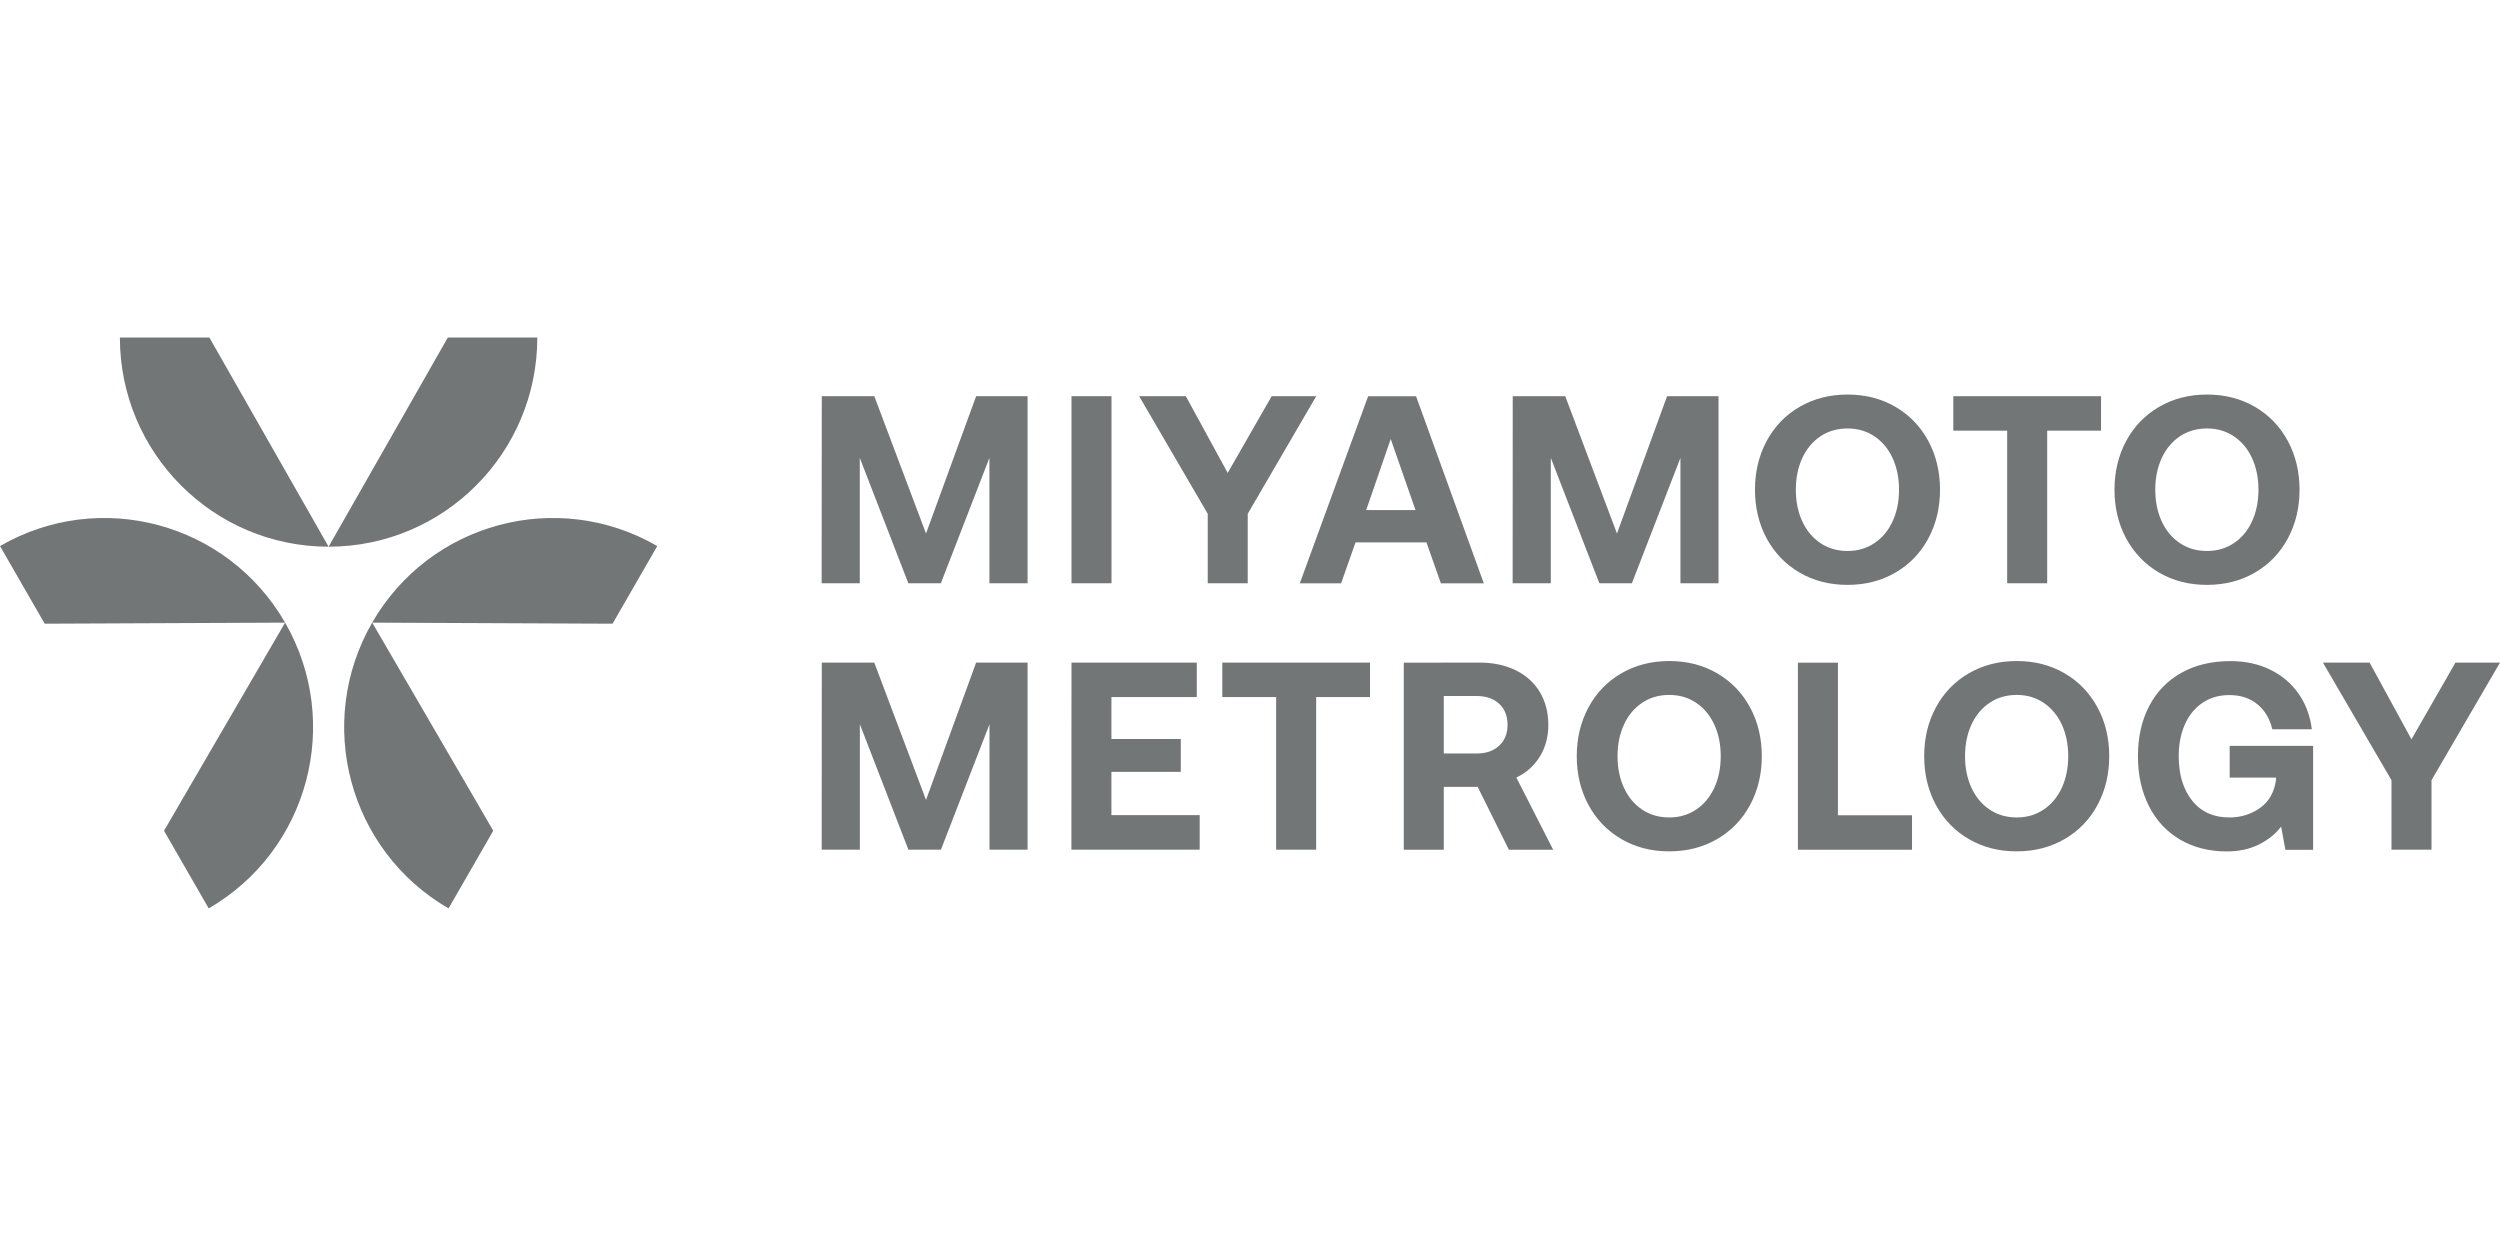
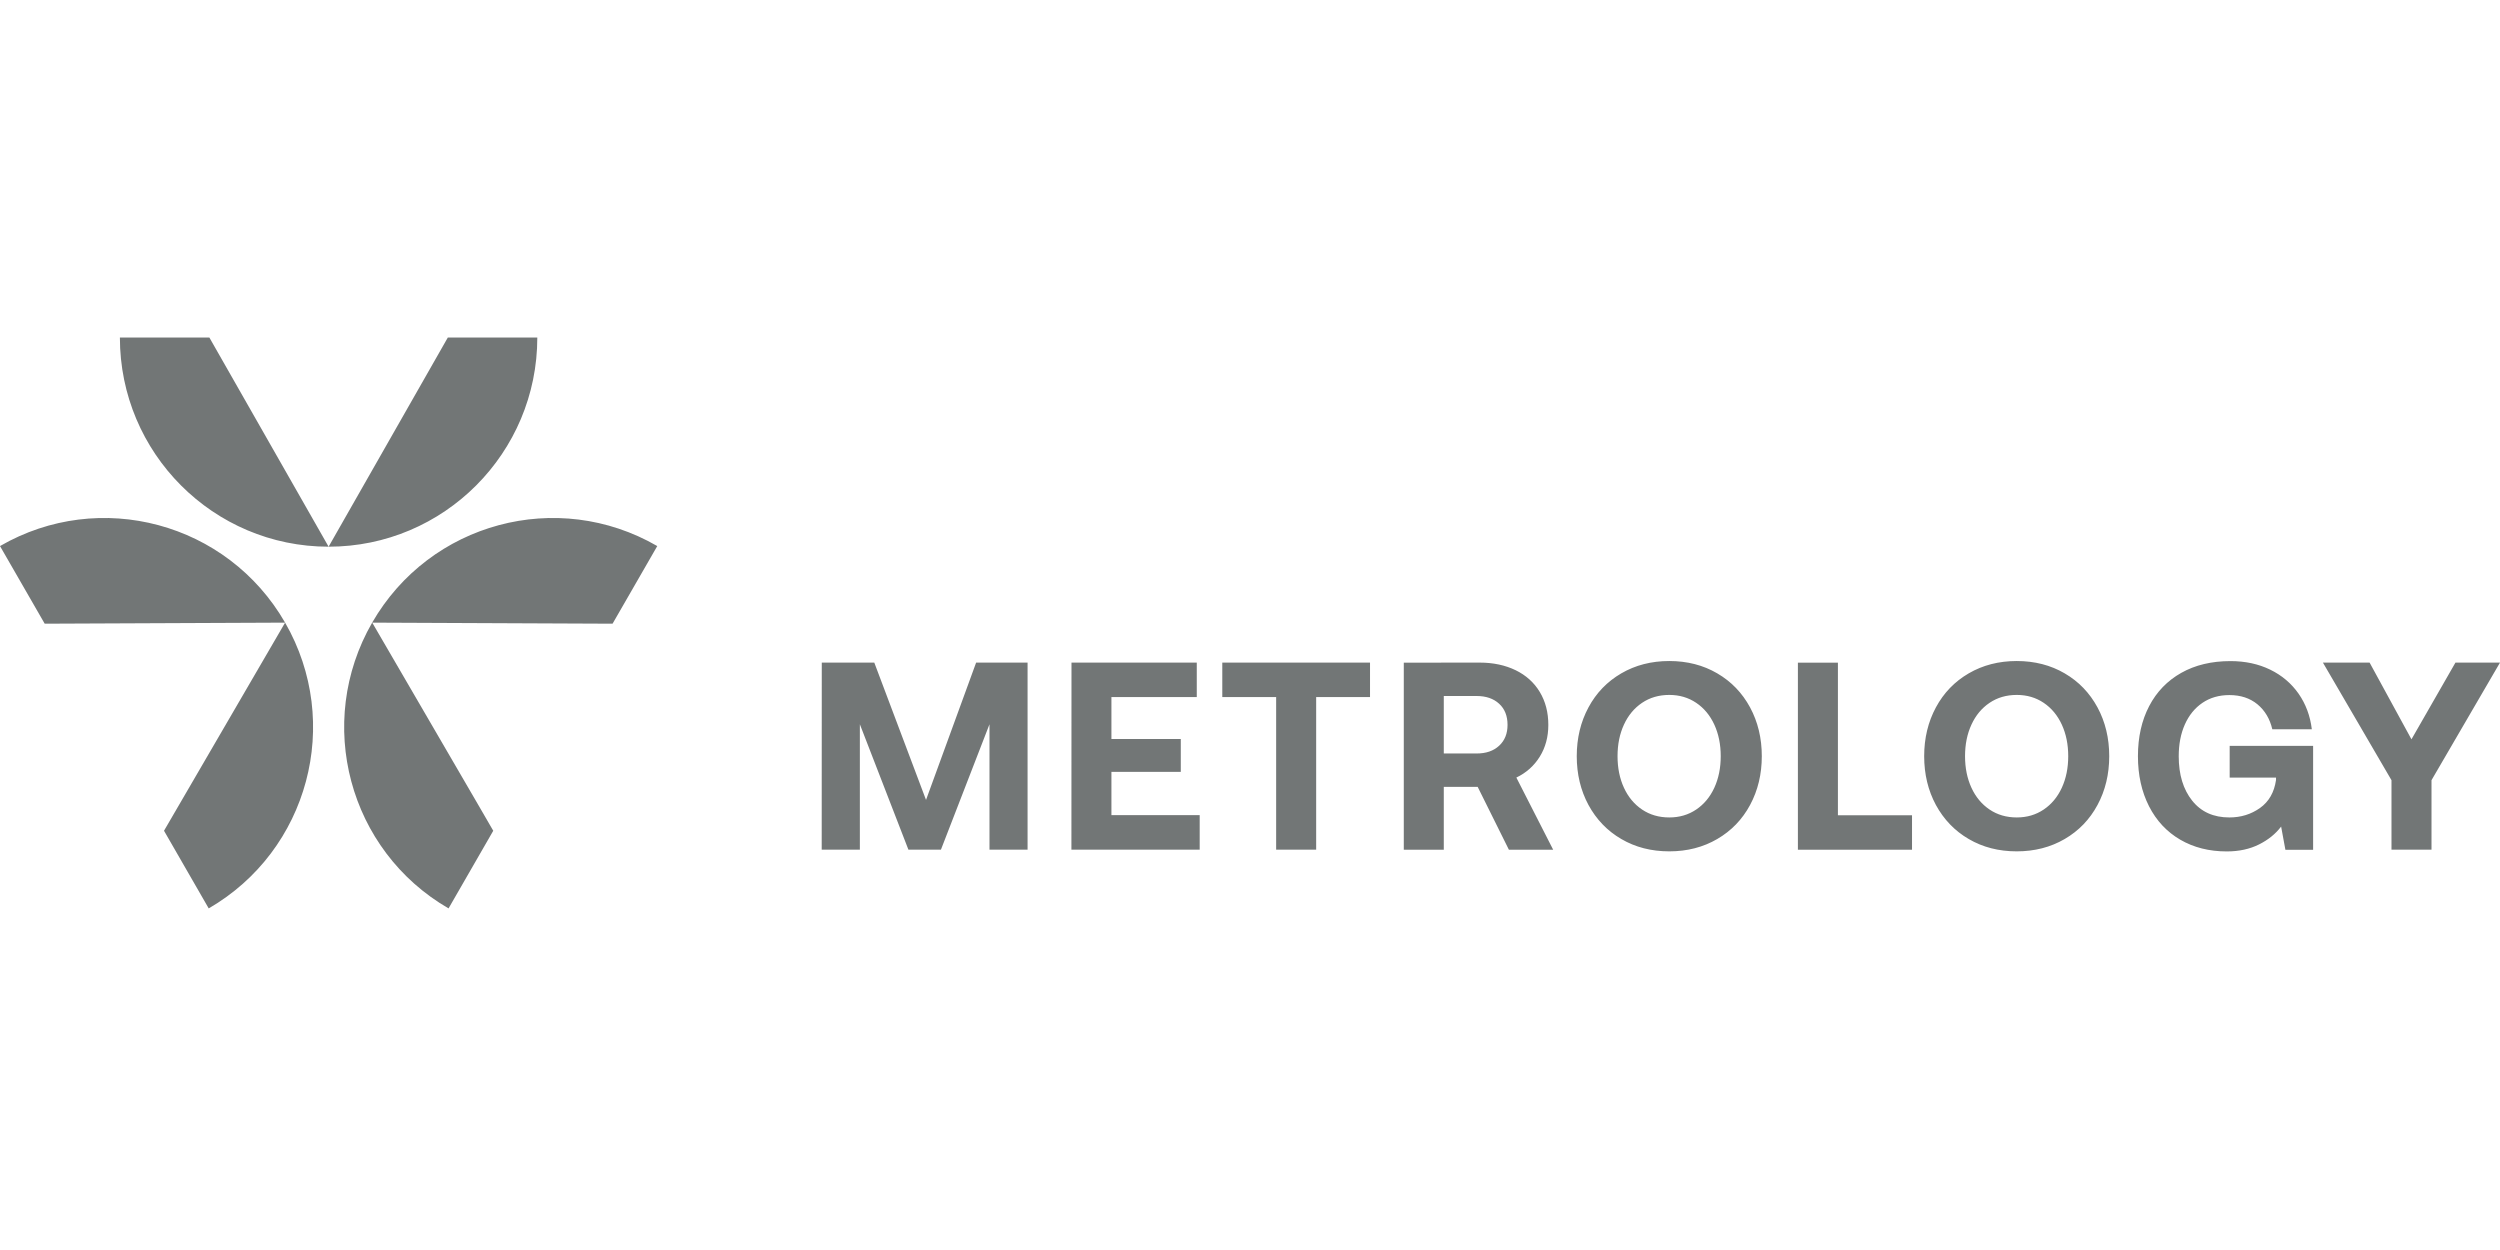
<svg xmlns="http://www.w3.org/2000/svg" width="200" height="100" viewBox="0 0 200 100" fill="none">
  <path fill-rule="evenodd" clip-rule="evenodd" d="M22.808 49.811L13.121 66.461L16.697 72.672C24.679 68.051 27.419 57.817 22.808 49.811C18.198 41.804 7.988 39.063 0 43.685L3.576 49.896L22.808 49.811ZM38.255 64.381L29.778 49.811L49.005 49.896L52.581 43.685C44.594 39.063 34.383 41.804 29.773 49.811C25.162 57.817 27.897 68.051 35.884 72.672L39.46 66.461L38.255 64.381ZM16.748 27H9.591C9.591 36.243 17.067 43.736 26.288 43.736C35.509 43.736 42.985 36.243 42.985 27H35.827L26.288 43.736L16.748 27Z" fill="#727676" />
-   <path fill-rule="evenodd" clip-rule="evenodd" d="M172.422 39.178C172.422 40.118 172.593 40.961 172.934 41.702C173.275 42.443 173.758 43.024 174.384 43.446C175.009 43.867 175.737 44.078 176.561 44.078C177.374 44.078 178.09 43.867 178.716 43.446C179.341 43.024 179.824 42.443 180.165 41.702C180.506 40.961 180.677 40.118 180.677 39.178C180.677 38.237 180.506 37.394 180.165 36.653C179.824 35.912 179.341 35.331 178.716 34.909C178.09 34.488 177.374 34.277 176.561 34.277C175.737 34.277 175.009 34.488 174.384 34.909C173.758 35.331 173.275 35.912 172.934 36.653C172.593 37.4 172.422 38.237 172.422 39.178ZM183.963 39.178C183.963 40.619 183.65 41.918 183.025 43.081C182.399 44.243 181.524 45.149 180.398 45.805C179.273 46.46 177.994 46.791 176.561 46.791C175.123 46.791 173.843 46.46 172.723 45.805C171.598 45.149 170.728 44.238 170.097 43.081C169.472 41.918 169.159 40.619 169.159 39.178C169.159 37.736 169.472 36.437 170.097 35.274C170.722 34.112 171.598 33.206 172.723 32.55C173.849 31.895 175.128 31.564 176.561 31.564C177.999 31.564 179.278 31.895 180.398 32.55C181.524 33.206 182.394 34.112 183.025 35.274C183.65 36.437 183.963 37.742 183.963 39.178ZM156.265 31.695H168.084V34.453H163.775V46.66H160.574V34.453H156.265V31.695ZM143.667 39.178C143.667 40.118 143.838 40.961 144.179 41.702C144.52 42.443 145.003 43.024 145.628 43.446C146.254 43.867 146.981 44.078 147.806 44.078C148.619 44.078 149.335 43.867 149.96 43.446C150.586 43.024 151.069 42.443 151.41 41.702C151.751 40.961 151.922 40.118 151.922 39.178C151.922 38.237 151.751 37.394 151.41 36.653C151.069 35.912 150.586 35.331 149.96 34.909C149.335 34.488 148.619 34.277 147.806 34.277C146.981 34.277 146.254 34.488 145.628 34.909C145.003 35.331 144.52 35.912 144.179 36.653C143.838 37.4 143.667 38.237 143.667 39.178ZM155.202 39.178C155.202 40.619 154.889 41.918 154.264 43.081C153.639 44.243 152.763 45.149 151.638 45.805C150.512 46.46 149.233 46.791 147.8 46.791C146.362 46.791 145.083 46.46 143.963 45.805C142.837 45.149 141.967 44.238 141.336 43.081C140.711 41.918 140.398 40.619 140.398 39.178C140.398 37.736 140.711 36.437 141.336 35.274C141.962 34.112 142.837 33.206 143.963 32.55C145.088 31.895 146.368 31.564 147.8 31.564C149.238 31.564 150.518 31.895 151.638 32.55C152.763 33.206 153.633 34.112 154.264 35.274C154.889 36.437 155.202 37.742 155.202 39.178ZM121.018 31.695H125.219L129.358 42.682L133.366 31.695H137.482V46.66H134.435V36.63L130.552 46.66H127.948L124.065 36.63V46.66H121.012L121.018 31.695ZM109.295 40.807H113.241L111.257 35.12L109.295 40.807ZM103.985 46.665L109.449 31.701H113.286L118.704 46.665H115.27L114.116 43.394H108.442L107.288 46.665H103.985ZM91.131 31.695H94.866L98.215 37.833L101.734 31.695H105.299L99.818 41.103V46.66H96.618V41.103L91.131 31.695ZM85.719 31.695H88.92V46.66H85.719V31.695ZM65.742 31.695H69.943L74.082 42.682L78.09 31.695H82.206V46.66H79.153V36.63L75.27 46.66H72.666L68.783 36.63V46.66H65.731L65.742 31.695Z" fill="#727676" />
  <path fill-rule="evenodd" clip-rule="evenodd" d="M185.833 53.008H189.568L192.917 59.145L196.436 53.008H200L194.52 62.416V67.971H191.319V62.416L185.833 53.008ZM171.035 60.495C171.035 58.968 171.336 57.635 171.933 56.489C172.53 55.344 173.389 54.455 174.503 53.828C175.617 53.201 176.93 52.888 178.437 52.888C179.619 52.888 180.677 53.116 181.615 53.572C182.553 54.028 183.309 54.671 183.889 55.498C184.463 56.324 184.816 57.27 184.946 58.341H181.785C181.587 57.498 181.189 56.837 180.592 56.341C179.995 55.851 179.25 55.606 178.352 55.606C177.527 55.606 176.811 55.811 176.197 56.227C175.583 56.643 175.117 57.219 174.787 57.959C174.457 58.7 174.298 59.549 174.298 60.501C174.298 61.971 174.656 63.151 175.373 64.051C176.089 64.951 177.084 65.396 178.346 65.396C179.273 65.396 180.086 65.145 180.802 64.638C181.513 64.131 181.939 63.384 182.081 62.404V62.21H178.374V59.669H185.049V67.983H182.832L182.49 66.125C182.047 66.712 181.461 67.185 180.722 67.555C179.983 67.926 179.125 68.114 178.141 68.114C176.731 68.114 175.492 67.8 174.418 67.174C173.343 66.547 172.513 65.658 171.922 64.501C171.331 63.339 171.035 62.005 171.035 60.495ZM157.203 60.495C157.203 61.435 157.374 62.279 157.715 63.02C158.056 63.76 158.539 64.341 159.165 64.763C159.79 65.185 160.518 65.396 161.342 65.396C162.155 65.396 162.871 65.185 163.497 64.763C164.122 64.341 164.605 63.76 164.946 63.02C165.287 62.279 165.458 61.435 165.458 60.495C165.458 59.555 165.287 58.712 164.946 57.971C164.605 57.23 164.122 56.649 163.497 56.227C162.871 55.805 162.155 55.594 161.342 55.594C160.518 55.594 159.79 55.805 159.165 56.227C158.539 56.649 158.056 57.23 157.715 57.971C157.374 58.712 157.203 59.549 157.203 60.495ZM168.738 60.495C168.738 61.937 168.426 63.236 167.8 64.398C167.175 65.561 166.299 66.467 165.174 67.122C164.048 67.778 162.769 68.108 161.336 68.108C159.898 68.108 158.619 67.778 157.499 67.122C156.373 66.467 155.503 65.555 154.872 64.398C154.247 63.236 153.934 61.937 153.934 60.495C153.934 59.053 154.247 57.754 154.872 56.592C155.498 55.429 156.373 54.523 157.499 53.868C158.625 53.213 159.904 52.882 161.336 52.882C162.775 52.882 164.054 53.213 165.174 53.868C166.299 54.523 167.169 55.429 167.8 56.592C168.426 57.754 168.738 59.053 168.738 60.495ZM143.832 67.977V53.013H147.033V65.219H152.962V67.977H143.832ZM129.403 60.495C129.403 61.435 129.574 62.279 129.915 63.02C130.256 63.76 130.739 64.341 131.365 64.763C131.99 65.185 132.718 65.396 133.542 65.396C134.355 65.396 135.071 65.185 135.697 64.763C136.322 64.341 136.805 63.76 137.146 63.02C137.487 62.279 137.658 61.435 137.658 60.495C137.658 59.555 137.487 58.712 137.146 57.971C136.805 57.23 136.322 56.649 135.697 56.227C135.071 55.805 134.355 55.594 133.542 55.594C132.718 55.594 131.99 55.805 131.365 56.227C130.739 56.649 130.256 57.23 129.915 57.971C129.574 58.712 129.403 59.549 129.403 60.495ZM140.944 60.495C140.944 61.937 140.631 63.236 140.006 64.398C139.381 65.561 138.505 66.467 137.379 67.122C136.254 67.778 134.975 68.108 133.542 68.108C132.104 68.108 130.825 67.778 129.705 67.122C128.579 66.467 127.709 65.555 127.078 64.398C126.453 63.236 126.14 61.937 126.14 60.495C126.14 59.053 126.453 57.754 127.078 56.592C127.703 55.429 128.579 54.523 129.705 53.868C130.83 53.213 132.109 52.882 133.542 52.882C134.98 52.882 136.259 53.213 137.379 53.868C138.505 54.523 139.375 55.429 140.006 56.592C140.631 57.754 140.944 59.053 140.944 60.495ZM115.503 60.279H118.13C118.886 60.279 119.483 60.074 119.932 59.657C120.381 59.242 120.603 58.689 120.603 57.988C120.603 57.276 120.381 56.711 119.932 56.301C119.483 55.885 118.88 55.68 118.13 55.68H115.503V60.279ZM118.38 53.008C119.46 53.008 120.415 53.213 121.251 53.617C122.081 54.022 122.729 54.603 123.184 55.361C123.639 56.119 123.866 56.991 123.866 57.994C123.866 58.951 123.639 59.794 123.184 60.529C122.729 61.264 122.104 61.823 121.308 62.205L124.253 67.977H120.711L118.215 62.951H115.503V67.977H112.303V53.013L118.38 53.008ZM97.783 53.008H109.602V55.766H105.293V67.971H102.092V55.766H97.783V53.008ZM85.719 53.008H95.742V55.766H88.914V59.122H94.463V61.749H88.914V65.213H95.975V67.971H85.713L85.719 53.008ZM65.742 53.008H69.943L74.082 63.994L78.09 53.008H82.206V67.971H79.159V57.942L75.276 67.971H72.672L68.789 57.942V67.971H65.736L65.742 53.008Z" fill="#727676" />
</svg>